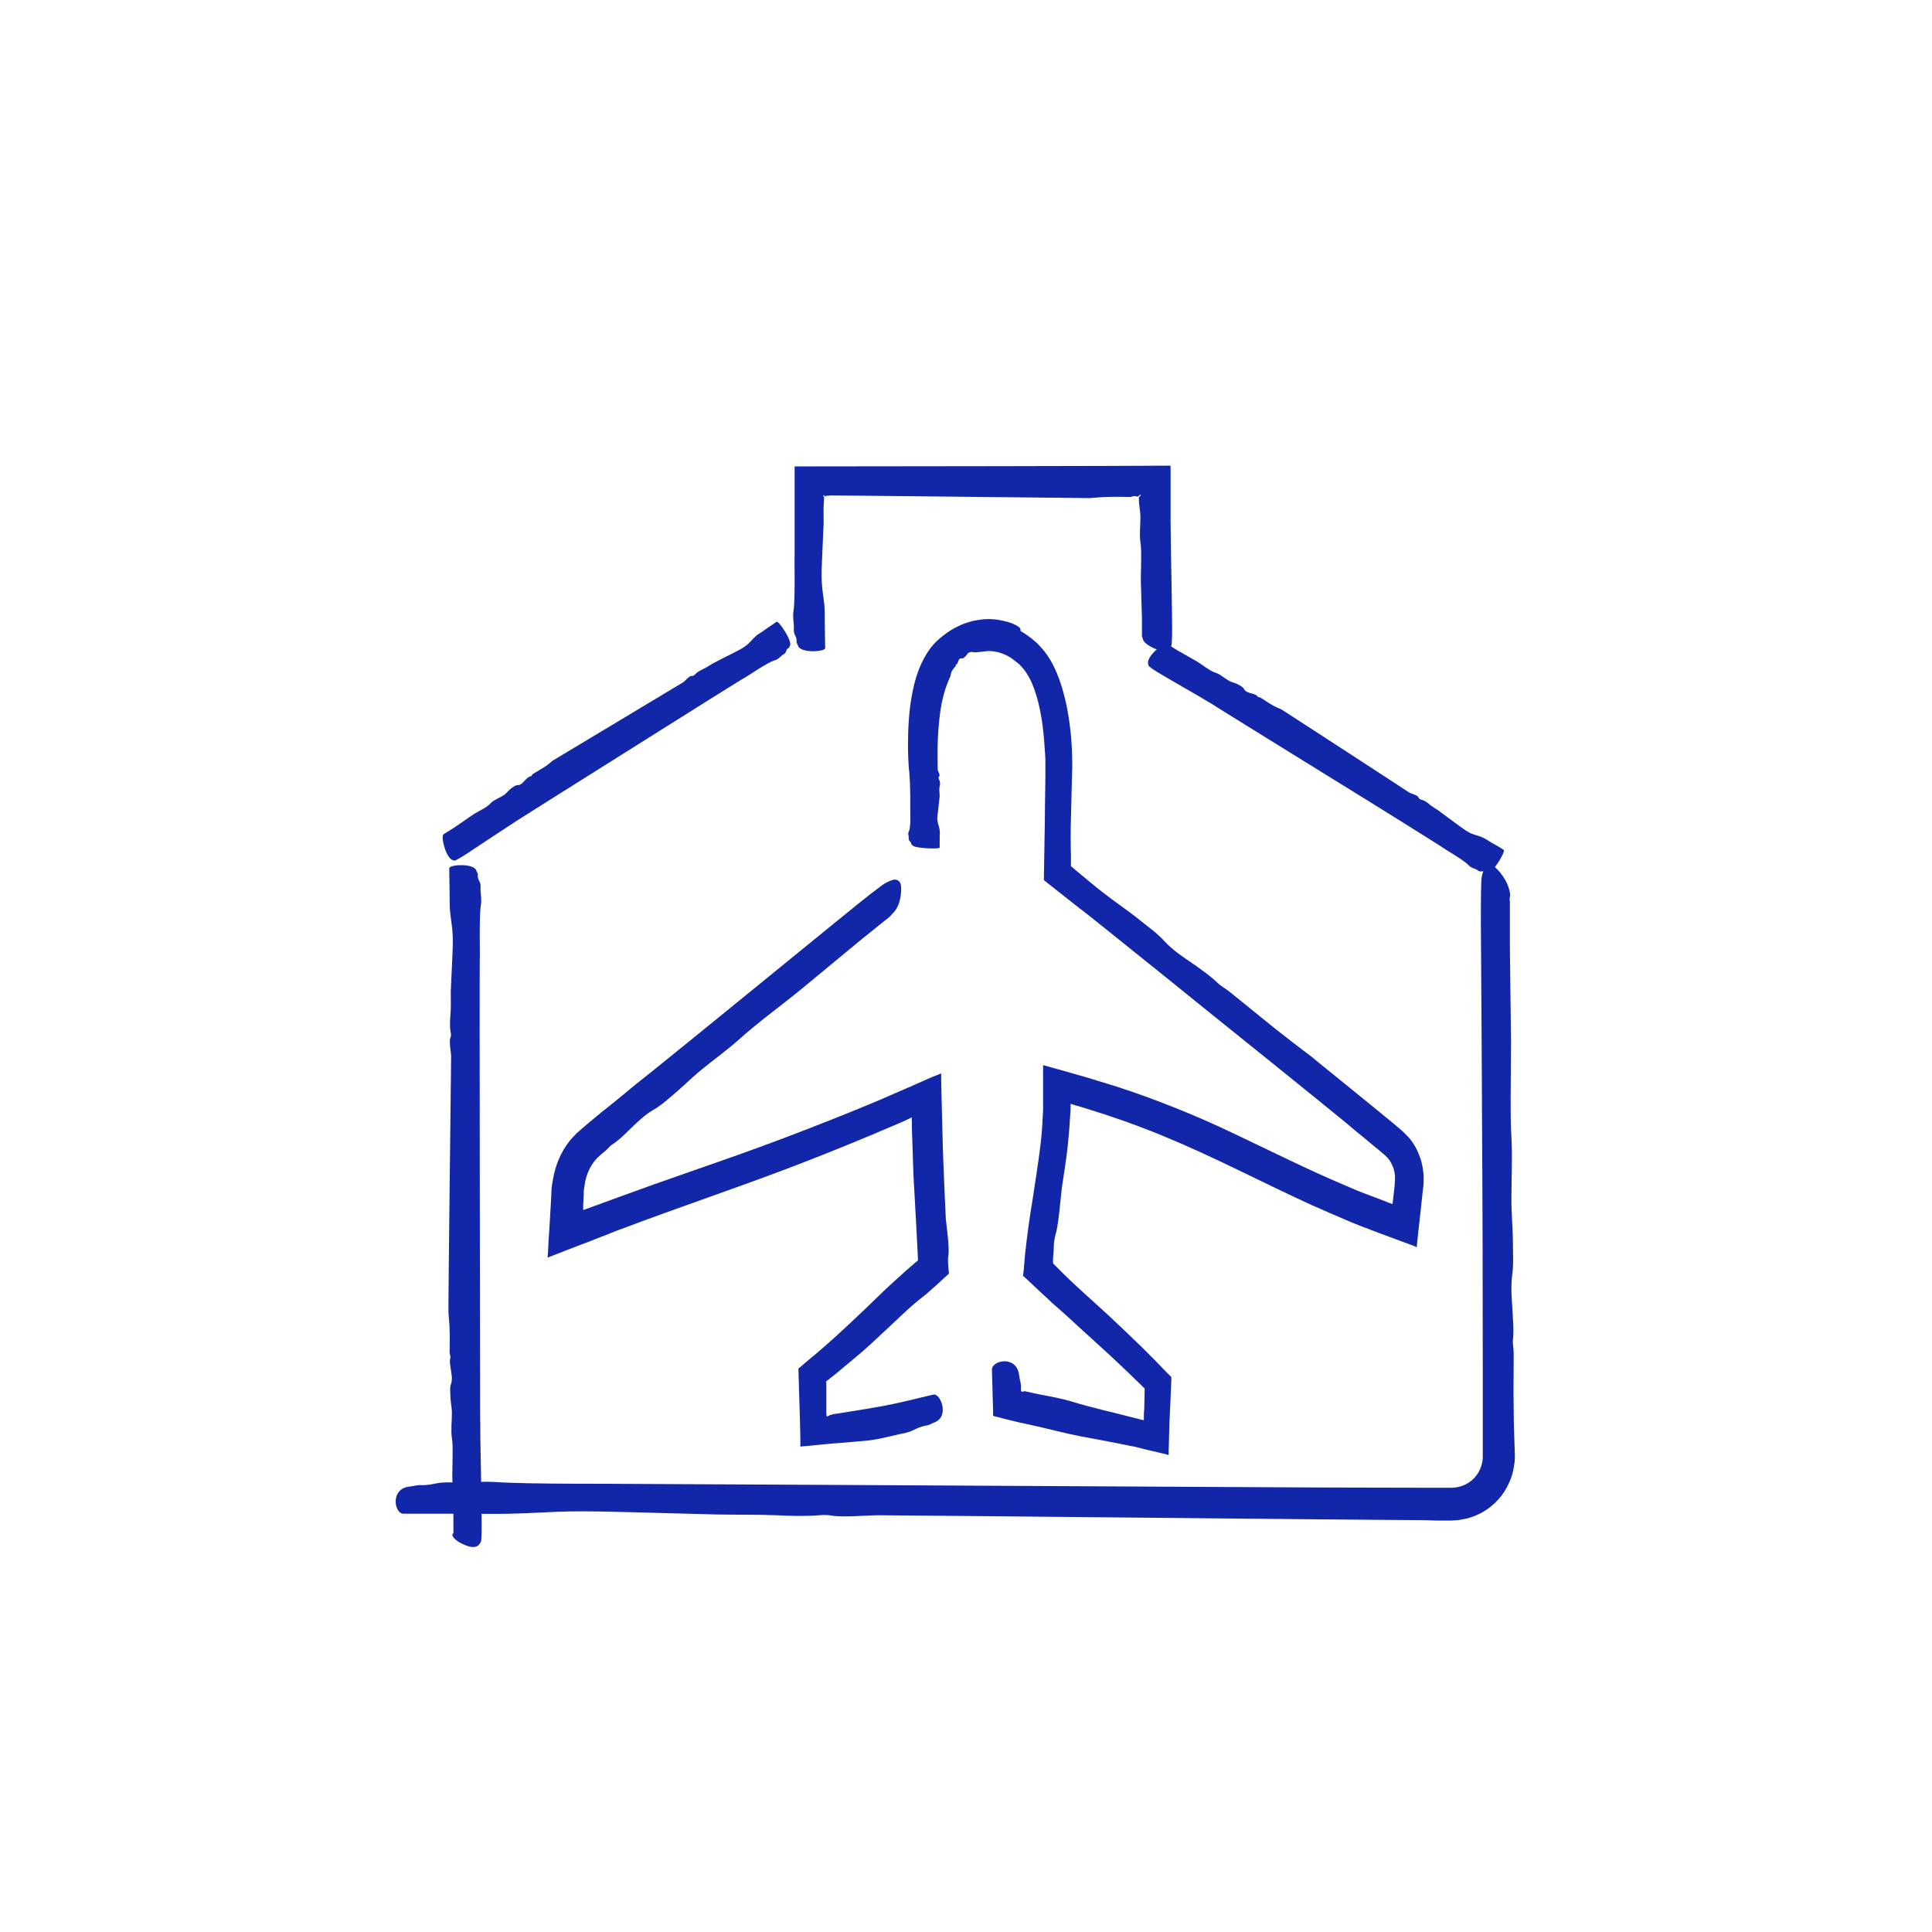
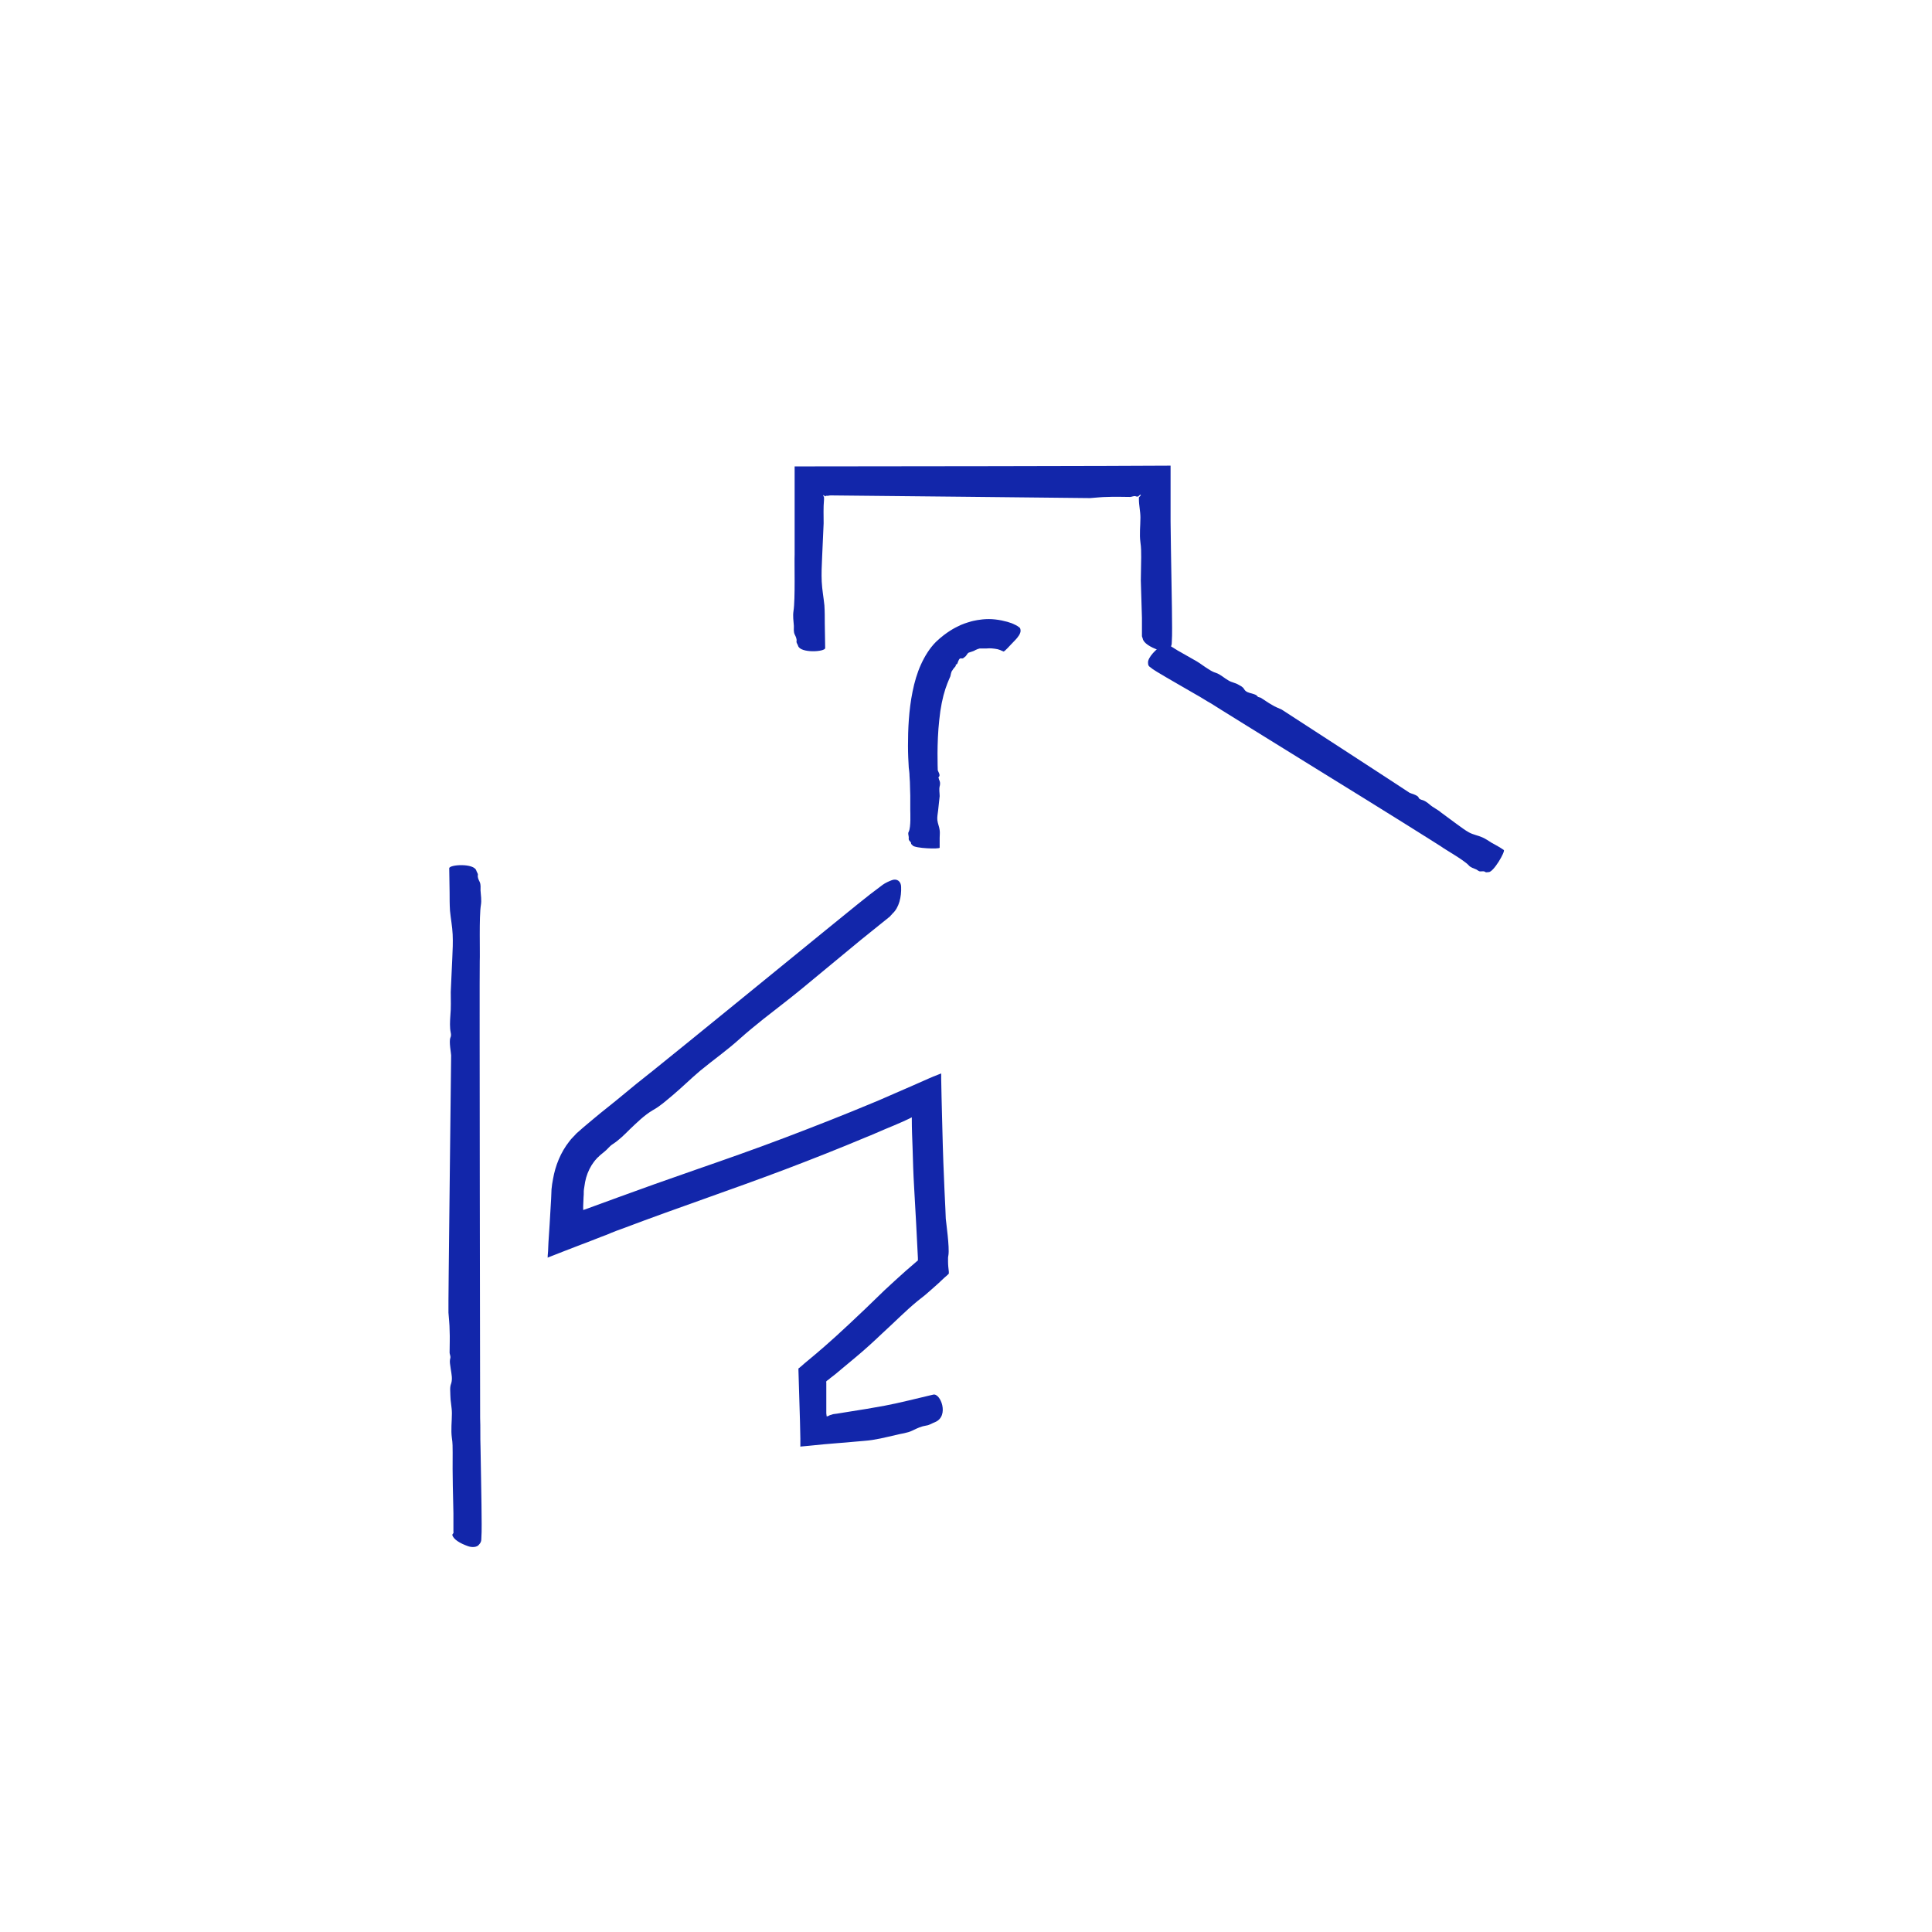
<svg xmlns="http://www.w3.org/2000/svg" width="160" height="160" viewBox="0 0 160 160" fill="none">
  <g id="Icons: Corporate">
    <g id="Vector">
-       <path d="M82.75 51.617C83.572 51.775 84.299 52.091 84.963 52.534C85.121 52.66 85.279 52.755 85.437 52.881L85.879 53.261C86.164 53.545 86.448 53.861 86.669 54.177C87.144 54.841 87.46 55.536 87.712 56.232C87.965 56.927 88.155 57.654 88.313 58.35C88.597 59.772 88.755 61.163 88.787 62.585C88.787 63.028 88.819 63.47 88.787 63.913L88.692 67.706C88.661 68.78 88.661 69.823 88.692 70.898V71.72C88.692 71.751 88.755 71.783 88.755 71.783L89.198 72.162C89.893 72.731 90.589 73.332 91.284 73.869C92.327 74.691 93.433 75.418 94.445 76.24C95.109 76.777 95.836 77.283 96.436 77.947C97.132 78.705 98.048 79.306 98.933 79.906C99.597 80.38 100.229 80.823 100.83 81.392C101.114 81.676 101.494 81.866 101.81 82.119L105.634 85.216C106.646 86.007 107.657 86.797 108.669 87.555C108.732 87.619 109.396 88.156 111.039 89.484C111.861 90.147 112.904 91.001 114.263 92.107C114.611 92.391 114.959 92.676 115.338 92.992C115.527 93.15 115.717 93.308 115.938 93.498C116.033 93.593 116.16 93.688 116.254 93.782C116.381 93.909 116.507 94.035 116.634 94.162C117.14 94.731 117.487 95.426 117.708 96.184C117.803 96.564 117.866 96.943 117.898 97.322C117.898 97.512 117.898 97.702 117.898 97.923C117.898 98.144 117.866 98.302 117.835 98.555C117.74 99.409 117.645 100.388 117.519 101.463C117.487 101.842 117.424 102.222 117.392 102.633C117.361 102.822 117.361 103.043 117.329 103.233C117.329 103.265 117.329 103.296 117.329 103.296L117.14 103.201L116.887 103.107C116.191 102.854 115.433 102.569 114.674 102.285C114.295 102.158 113.947 102 113.568 101.874C113.347 101.779 113.125 101.684 112.904 101.621C112.462 101.431 111.987 101.273 111.513 101.052C110.565 100.641 109.585 100.23 108.605 99.788C106.614 98.871 104.528 97.86 102.442 96.848C100.356 95.837 98.238 94.857 96.152 94.004C94.066 93.15 91.98 92.423 90.02 91.823C89.767 91.759 89.546 91.665 89.293 91.601C89.135 91.57 88.977 91.507 88.85 91.475C88.787 91.443 88.724 91.443 88.661 91.412C88.629 91.412 88.661 91.443 88.661 91.443V91.475C88.661 91.507 88.661 91.57 88.661 91.601C88.661 91.665 88.661 91.759 88.661 91.823C88.661 92.012 88.629 92.202 88.629 92.36C88.534 94.067 88.376 95.489 88.218 96.501C88.06 97.544 87.965 98.207 87.934 98.397C87.87 98.84 87.681 101.368 87.428 102.19C87.333 102.538 87.27 102.917 87.27 103.265C87.27 103.581 87.238 103.865 87.207 104.181V104.529C87.207 104.561 87.207 104.529 87.207 104.561V104.592C87.207 104.624 87.207 104.624 87.238 104.624V104.655L87.333 104.75C87.554 104.972 87.776 105.193 87.997 105.414C89.198 106.615 90.525 107.753 91.79 108.923C92.707 109.776 93.591 110.629 94.477 111.483L95.804 112.81L96.594 113.632L97.005 114.043V114.233L96.974 115.054L96.847 117.899L96.784 120.175V120.459C96.784 120.459 96.784 120.459 96.784 120.491H96.721L96.657 120.459L96.531 120.428L94.919 120.049L93.908 119.796L93.56 119.732L91.98 119.416C91.126 119.258 90.304 119.1 89.451 118.942C88.155 118.689 86.859 118.342 85.595 118.057L84.299 117.773L83.129 117.488L82.529 117.33L82.371 117.299L82.307 117.267C82.276 117.267 82.244 117.267 82.244 117.235V116.919L82.149 113.442C82.118 112.652 84.172 112.21 84.394 113.853C84.425 114.169 84.552 114.517 84.552 114.833C84.552 114.896 84.552 114.96 84.552 115.023V115.149C84.552 115.181 84.583 115.213 84.583 115.213C84.583 115.244 84.615 115.244 84.646 115.244C84.678 115.244 84.678 115.276 84.741 115.244C84.836 115.213 84.868 115.213 84.868 115.213C85.152 115.276 85.437 115.339 85.721 115.402C86.764 115.623 87.839 115.781 88.85 116.098C89.451 116.287 90.399 116.54 91.537 116.825C92.485 117.046 93.528 117.33 94.571 117.583C94.603 117.583 94.666 117.615 94.698 117.615C94.729 117.646 94.698 117.583 94.729 117.583V117.52C94.729 117.235 94.729 116.951 94.761 116.698C94.761 116.192 94.793 115.718 94.793 115.339C94.793 115.213 94.793 115.118 94.793 115.023C94.793 114.991 94.793 114.991 94.793 114.991C94.793 114.991 94.793 114.96 94.761 114.96C94.729 114.928 94.698 114.896 94.635 114.833C94.35 114.549 93.971 114.201 93.528 113.759C92.612 112.874 91.316 111.672 89.735 110.25C88.945 109.523 88.092 108.733 87.144 107.911C86.701 107.5 86.227 107.058 85.721 106.584C85.531 106.394 85.31 106.204 85.121 106.015L84.773 105.699C84.678 105.667 84.741 105.572 84.741 105.477L84.773 105.256C84.805 104.782 84.868 104.308 84.899 103.802C85.057 102.38 85.247 100.926 85.5 99.44C85.721 97.954 85.974 96.406 86.164 94.857C86.258 94.067 86.322 93.308 86.353 92.518L86.385 91.917V90.969C86.385 90.242 86.385 89.484 86.385 88.757V88.251C86.385 88.219 86.385 88.188 86.416 88.219L86.985 88.377C87.365 88.472 87.744 88.599 88.123 88.693C88.787 88.883 89.451 89.073 90.115 89.262C90.936 89.515 91.758 89.768 92.58 90.021C95.867 91.096 99.154 92.423 102.252 93.909C105.381 95.394 108.352 96.88 111.26 98.113C111.987 98.429 112.714 98.745 113.441 98.998C113.789 99.124 114.168 99.282 114.516 99.409L114.769 99.503L114.832 99.535L114.99 99.598C115.085 99.63 115.18 99.661 115.275 99.693H115.338V99.598C115.401 99.124 115.433 98.681 115.496 98.239C115.496 98.239 115.496 98.207 115.496 98.176C115.496 98.176 115.496 98.144 115.496 98.113C115.496 98.018 115.527 97.891 115.527 97.765C115.527 97.638 115.527 97.512 115.527 97.386C115.496 97.133 115.464 96.88 115.369 96.659C115.275 96.437 115.18 96.248 115.053 96.058C114.99 95.963 114.927 95.9 114.832 95.805C114.801 95.774 114.769 95.742 114.706 95.679L114.516 95.521C114.295 95.331 114.042 95.11 113.757 94.889C113.505 94.667 113.252 94.478 112.999 94.256C112.493 93.846 111.987 93.435 111.513 93.024C109.554 91.412 107.689 89.926 105.982 88.535C102.537 85.754 99.565 83.383 97.163 81.424C92.359 77.567 89.704 75.418 89.451 75.26L86.448 72.889L86.511 69.065C86.511 68.749 86.543 67.8 86.543 66.504C86.543 65.841 86.575 65.114 86.575 64.324C86.575 64.134 86.575 63.913 86.575 63.723C86.575 63.533 86.575 63.344 86.575 63.122C86.575 62.712 86.543 62.301 86.511 61.89C86.416 60.246 86.164 58.476 85.658 57.085C85.531 56.738 85.405 56.422 85.247 56.137C85.089 55.853 84.931 55.6 84.773 55.41C84.678 55.315 84.615 55.22 84.52 55.126C84.488 55.094 84.457 55.062 84.394 54.999C84.33 54.968 84.299 54.904 84.236 54.873C84.046 54.715 83.856 54.588 83.698 54.462C82.971 54.019 82.213 53.83 81.454 53.956C81.201 53.988 80.948 54.019 80.695 54.019C80.506 54.019 80.348 53.956 80.221 53.861C80.095 53.735 80 53.577 80.032 53.356C80.095 52.945 80.348 52.471 80.759 52.123C81.169 51.775 81.739 51.522 82.339 51.554C82.371 51.586 82.56 51.617 82.75 51.617Z" fill="#1226AA" />
      <path d="M73.71 75.892C72.888 76.556 72.098 77.188 71.276 77.852L66.345 81.929C65.302 82.783 64.259 83.573 63.216 84.395C62.552 84.932 61.92 85.438 61.288 86.007C60.245 86.955 59.075 87.777 58.001 88.662C57.211 89.326 56.484 90.052 55.693 90.716C55.156 91.159 54.682 91.601 54.05 91.949C53.354 92.36 52.754 92.96 52.153 93.529C51.711 93.972 51.268 94.414 50.731 94.762C50.478 94.92 50.288 95.205 50.036 95.394L49.688 95.679L49.53 95.837C49.467 95.868 49.435 95.932 49.403 95.963C49.245 96.121 49.119 96.311 48.992 96.501C48.74 96.912 48.55 97.386 48.455 97.891C48.424 98.081 48.392 98.302 48.36 98.492C48.329 98.713 48.36 98.84 48.329 99.124L48.297 99.883V100.072C48.297 100.135 48.297 100.23 48.297 100.199C48.297 100.199 48.266 100.199 48.329 100.199C48.392 100.167 48.455 100.167 48.518 100.135C49.309 99.851 50.162 99.535 51.11 99.187C53.007 98.492 55.219 97.702 57.59 96.88C59.961 96.058 62.489 95.173 64.986 94.225C67.483 93.276 69.98 92.297 72.319 91.317C72.951 91.064 73.552 90.779 74.153 90.527C75.101 90.116 76.049 89.705 76.966 89.294C77.187 89.199 77.408 89.104 77.661 89.01L77.819 88.946L77.914 88.915L77.945 88.883V89.326C77.945 89.863 77.977 90.4 77.977 90.906C78.009 91.759 78.009 92.613 78.04 93.403C78.135 97.544 78.325 100.483 78.325 100.926C78.356 101.273 78.641 103.265 78.546 103.928C78.546 103.992 78.514 104.055 78.514 104.15C78.514 104.181 78.514 104.276 78.514 104.308V104.497C78.514 104.782 78.546 105.035 78.578 105.319V105.414C78.578 105.446 78.578 105.477 78.578 105.477L78.451 105.604L78.198 105.825L77.693 106.299L77.124 106.805C76.776 107.121 76.397 107.437 76.017 107.721C74.974 108.575 74.058 109.523 73.046 110.44C72.351 111.103 71.624 111.767 70.865 112.399C70.486 112.715 70.107 113.032 69.727 113.348L69.159 113.822L68.874 114.043L68.748 114.138L68.684 114.201C68.558 114.296 68.368 114.391 68.431 114.486V117.046C68.431 117.141 68.463 117.235 68.463 117.299C68.558 117.299 68.653 117.235 68.716 117.204C68.748 117.204 68.779 117.172 68.811 117.172C68.811 117.172 68.874 117.172 68.906 117.141L69.032 117.109L69.285 117.077L70.265 116.919C71.276 116.761 72.256 116.603 73.267 116.414C74.595 116.161 75.923 115.813 77.282 115.497C77.882 115.339 78.641 117.267 77.44 117.773C77.187 117.868 76.966 118.026 76.713 118.057C76.302 118.12 75.954 118.279 75.575 118.468C75.132 118.689 74.627 118.721 74.153 118.847C73.331 119.037 72.477 119.258 71.624 119.322C71.118 119.353 70.328 119.448 69.411 119.511C68.653 119.574 67.831 119.638 67.009 119.732C66.788 119.764 66.535 119.764 66.314 119.796H66.282C66.251 119.796 66.282 119.764 66.282 119.764V119.132C66.282 118.658 66.251 118.184 66.251 117.71C66.219 116.572 66.187 115.465 66.156 114.549C66.156 114.169 66.124 113.822 66.124 113.474V113.348C66.124 113.316 66.187 113.284 66.187 113.284C66.251 113.253 66.282 113.19 66.345 113.158C66.44 113.063 66.535 113 66.63 112.905C66.978 112.621 67.23 112.399 67.388 112.273C67.61 112.083 68.684 111.198 70.328 109.65C71.15 108.891 72.13 107.943 73.236 106.868C73.805 106.331 74.405 105.793 75.038 105.224C75.322 104.972 75.638 104.719 75.954 104.434C75.986 104.403 76.017 104.403 76.017 104.371C76.017 104.308 76.017 104.245 76.017 104.181C75.923 102.348 75.828 100.357 75.701 98.271C75.638 97.228 75.606 96.153 75.575 95.047C75.543 94.256 75.512 93.466 75.512 92.676V92.549C75.543 92.518 75.448 92.55 75.417 92.581L75.29 92.644C75.132 92.708 74.974 92.802 74.816 92.866C74.311 93.087 73.805 93.308 73.331 93.498C72.793 93.719 72.256 93.972 71.687 94.193C69.506 95.11 67.262 95.995 65.018 96.848C60.498 98.555 55.978 100.072 51.806 101.653C51.268 101.842 50.763 102.032 50.257 102.253C49.562 102.506 48.898 102.791 48.202 103.043C47.286 103.391 46.401 103.739 45.516 104.086L45.358 104.15C45.326 104.15 45.358 104.15 45.358 104.118V103.992L45.389 103.612C45.389 103.36 45.421 103.107 45.421 102.885C45.452 102.411 45.484 101.906 45.516 101.431C45.547 100.704 45.611 99.978 45.642 99.282C45.642 99.029 45.674 98.745 45.674 98.492C45.705 98.207 45.737 97.923 45.8 97.638C45.99 96.532 46.432 95.426 47.159 94.509C47.317 94.288 47.57 94.067 47.728 93.877C47.918 93.719 48.076 93.561 48.266 93.403C48.613 93.118 48.929 92.834 49.245 92.581C49.878 92.044 50.51 91.57 51.079 91.096C52.217 90.147 53.228 89.326 54.081 88.662C55.757 87.303 56.768 86.481 56.895 86.386L60.782 83.225C61.572 82.593 68.368 77.03 70.992 74.912C71.687 74.343 72.382 73.806 73.109 73.269C73.331 73.111 73.615 72.984 73.868 72.889C74.311 72.731 74.627 73.016 74.627 73.458C74.658 74.249 74.469 75.165 73.9 75.671C73.868 75.734 73.773 75.797 73.71 75.892Z" fill="#1226AA" />
      <path d="M83.034 53.925C82.908 53.861 82.75 53.798 82.624 53.767C82.307 53.703 81.991 53.672 81.707 53.703C81.612 53.703 81.517 53.703 81.422 53.703C81.328 53.703 81.233 53.703 81.138 53.703C81.011 53.735 80.917 53.767 80.79 53.83C80.695 53.893 80.601 53.925 80.506 53.956C80.411 53.988 80.316 54.019 80.221 54.051C80.095 54.114 80.032 54.335 79.905 54.399C79.81 54.462 79.779 54.557 79.621 54.525C79.431 54.493 79.4 54.683 79.336 54.809C79.305 54.904 79.273 55.031 79.178 55.031C79.115 55.031 79.178 55.126 79.147 55.157C79.083 55.22 79.052 55.284 78.989 55.347C78.925 55.41 78.894 55.505 78.831 55.568C78.767 55.695 78.736 55.853 78.704 56.011C78.704 56.042 78.514 56.39 78.293 57.054C78.072 57.718 77.882 58.634 77.787 59.614C77.566 61.574 77.661 63.66 77.661 63.786C77.661 63.849 77.914 64.197 77.756 64.324C77.724 64.355 77.724 64.387 77.724 64.387V64.418C77.724 64.45 77.724 64.45 77.756 64.482V64.513C77.756 64.576 77.787 64.576 77.787 64.608C77.787 64.64 77.819 64.671 77.819 64.671C77.819 64.734 77.851 64.766 77.851 64.829C77.851 64.924 77.851 65.019 77.819 65.114C77.756 65.398 77.819 65.651 77.819 65.936C77.787 66.315 77.724 66.726 77.693 67.105C77.661 67.389 77.598 67.674 77.629 67.927C77.661 68.211 77.787 68.464 77.819 68.749C77.851 68.97 77.819 69.16 77.819 69.381C77.819 69.665 77.819 69.918 77.819 70.203C77.819 70.329 75.765 70.266 75.575 70.013C75.543 69.95 75.448 69.918 75.448 69.855C75.48 69.792 75.385 69.697 75.322 69.634C75.227 69.539 75.259 69.444 75.259 69.349C75.259 69.191 75.164 69.033 75.259 68.875C75.448 68.496 75.385 67.295 75.385 67.073C75.385 67.042 75.385 66.915 75.385 66.568C75.385 66.41 75.385 66.157 75.385 65.872C75.385 65.588 75.354 65.209 75.354 64.766C75.354 64.608 75.322 64.45 75.322 64.26C75.322 64.039 75.29 63.818 75.259 63.565C75.227 63.028 75.196 62.427 75.196 61.763C75.196 60.404 75.259 58.824 75.575 57.275C75.733 56.485 75.954 55.726 76.27 55.031C76.586 54.335 76.997 53.672 77.503 53.166C78.388 52.312 79.21 51.933 79.273 51.902C79.463 51.807 79.652 51.712 79.842 51.649L80.126 51.554L80.442 51.459C80.569 51.428 81.169 51.269 81.897 51.269C82.592 51.269 83.382 51.459 83.793 51.617C84.014 51.712 84.236 51.807 84.425 51.965C84.488 51.996 84.52 52.123 84.52 52.249C84.52 52.471 84.299 52.787 84.046 53.039C83.603 53.482 83.224 53.956 83.098 53.956C83.066 53.925 83.066 53.925 83.034 53.925Z" fill="#1226AA" />
-       <path d="M37.55 126.844C37.55 126.339 37.55 125.833 37.55 125.327C37.519 124.284 37.487 123.273 37.456 122.23C37.456 121.597 37.487 120.934 37.487 120.301C37.487 119.891 37.487 119.48 37.424 119.1C37.329 118.405 37.424 117.741 37.424 117.046C37.424 116.54 37.297 116.034 37.297 115.56C37.297 115.244 37.234 114.896 37.361 114.58C37.487 114.201 37.392 113.79 37.329 113.379C37.297 113.063 37.203 112.779 37.297 112.463C37.329 112.305 37.234 112.147 37.234 112.02C37.234 111.388 37.266 110.787 37.234 110.155C37.234 109.681 37.171 109.175 37.139 108.701C37.108 108.417 37.361 88.219 37.361 87.397C37.361 87.239 37.171 86.26 37.297 85.944C37.361 85.817 37.361 85.659 37.329 85.533C37.234 85.058 37.266 84.584 37.297 84.11C37.361 83.446 37.329 82.814 37.329 82.15C37.361 81.202 37.424 80.286 37.456 79.369C37.487 78.705 37.519 78.041 37.487 77.378C37.456 76.714 37.329 76.082 37.266 75.418C37.234 74.912 37.234 74.406 37.234 73.901C37.234 73.237 37.203 72.573 37.203 71.909C37.203 71.593 39.257 71.467 39.447 72.099C39.478 72.226 39.605 72.352 39.573 72.478C39.542 72.668 39.636 72.858 39.731 73.047C39.826 73.269 39.795 73.522 39.795 73.743C39.826 74.154 39.889 74.565 39.826 74.944C39.668 75.892 39.763 78.99 39.731 79.59C39.7 80.76 39.763 116.825 39.763 117.425C39.795 118.247 39.763 119.037 39.795 119.859C39.795 120.333 39.889 124.569 39.889 126.212C39.889 126.655 39.889 127.066 39.858 127.508C39.858 127.634 39.795 127.793 39.668 127.919C39.51 128.14 39.099 128.172 38.752 128.045C38.119 127.824 37.519 127.476 37.456 127.097C37.55 126.971 37.582 126.908 37.55 126.844Z" fill="#1226AA" />
-       <path d="M125.042 74.628V78.421L125.136 86.228C125.136 87.84 125.105 89.452 125.105 91.096C125.105 92.107 125.105 93.118 125.168 94.162C125.263 95.9 125.168 97.607 125.168 99.314C125.168 100.578 125.294 101.842 125.294 103.107C125.294 103.928 125.358 104.75 125.231 105.604C125.105 106.584 125.2 107.627 125.263 108.638C125.294 109.397 125.389 110.155 125.294 110.945C125.263 111.325 125.358 111.704 125.358 112.083C125.358 113.664 125.326 115.244 125.358 116.793C125.358 118.026 125.421 119.258 125.452 120.459C125.452 120.491 125.452 120.554 125.452 120.681C125.452 120.839 125.452 121.06 125.389 121.344C125.326 121.913 125.105 122.704 124.567 123.557C124.03 124.379 123.082 125.264 121.754 125.675C121.596 125.738 121.407 125.77 121.249 125.801C121.091 125.833 120.901 125.864 120.711 125.896C120.522 125.896 120.332 125.928 120.174 125.928C120.047 125.928 119.889 125.928 119.763 125.928C119.194 125.928 118.625 125.928 117.993 125.896C113.062 125.864 106.582 125.801 100.008 125.738C86.891 125.612 73.615 125.485 72.572 125.485C72.161 125.485 69.696 125.675 68.906 125.517C68.558 125.454 68.21 125.454 67.862 125.485C66.661 125.58 65.492 125.548 64.291 125.485C62.647 125.422 61.004 125.454 59.328 125.422L52.248 125.232C50.573 125.201 48.866 125.137 47.191 125.169C45.547 125.201 43.904 125.327 42.26 125.359C40.996 125.39 39.731 125.359 38.467 125.359H33.41C32.651 125.359 32.303 123.304 33.884 123.115C34.2 123.083 34.516 122.988 34.8 122.988C35.306 123.02 35.749 122.925 36.223 122.83C36.792 122.735 37.392 122.767 37.993 122.767C39.004 122.767 40.047 122.672 41.059 122.735C43.493 122.925 51.268 122.862 52.785 122.893C54.271 122.893 77.756 123.02 101.083 123.146C106.898 123.178 112.746 123.209 118.183 123.209C118.846 123.209 119.542 123.209 120.205 123.209C120.648 123.209 121.122 123.083 121.501 122.862C122.292 122.419 122.766 121.566 122.797 120.712C122.797 118.215 122.797 115.876 122.797 113.664C122.797 104.877 122.766 98.903 122.766 98.523L122.734 92.423C122.734 91.19 122.671 80.475 122.639 76.366C122.639 75.292 122.639 74.185 122.671 73.111C122.671 72.763 122.734 72.415 122.861 72.099C123.019 71.562 123.43 71.467 123.777 71.783C124.409 72.352 125.01 73.237 125.073 74.185C125.01 74.343 125.01 74.47 125.042 74.628Z" fill="#1226AA" />
+       <path d="M37.55 126.844C37.55 126.339 37.55 125.833 37.55 125.327C37.456 121.597 37.487 120.934 37.487 120.301C37.487 119.891 37.487 119.48 37.424 119.1C37.329 118.405 37.424 117.741 37.424 117.046C37.424 116.54 37.297 116.034 37.297 115.56C37.297 115.244 37.234 114.896 37.361 114.58C37.487 114.201 37.392 113.79 37.329 113.379C37.297 113.063 37.203 112.779 37.297 112.463C37.329 112.305 37.234 112.147 37.234 112.02C37.234 111.388 37.266 110.787 37.234 110.155C37.234 109.681 37.171 109.175 37.139 108.701C37.108 108.417 37.361 88.219 37.361 87.397C37.361 87.239 37.171 86.26 37.297 85.944C37.361 85.817 37.361 85.659 37.329 85.533C37.234 85.058 37.266 84.584 37.297 84.11C37.361 83.446 37.329 82.814 37.329 82.15C37.361 81.202 37.424 80.286 37.456 79.369C37.487 78.705 37.519 78.041 37.487 77.378C37.456 76.714 37.329 76.082 37.266 75.418C37.234 74.912 37.234 74.406 37.234 73.901C37.234 73.237 37.203 72.573 37.203 71.909C37.203 71.593 39.257 71.467 39.447 72.099C39.478 72.226 39.605 72.352 39.573 72.478C39.542 72.668 39.636 72.858 39.731 73.047C39.826 73.269 39.795 73.522 39.795 73.743C39.826 74.154 39.889 74.565 39.826 74.944C39.668 75.892 39.763 78.99 39.731 79.59C39.7 80.76 39.763 116.825 39.763 117.425C39.795 118.247 39.763 119.037 39.795 119.859C39.795 120.333 39.889 124.569 39.889 126.212C39.889 126.655 39.889 127.066 39.858 127.508C39.858 127.634 39.795 127.793 39.668 127.919C39.51 128.14 39.099 128.172 38.752 128.045C38.119 127.824 37.519 127.476 37.456 127.097C37.55 126.971 37.582 126.908 37.55 126.844Z" fill="#1226AA" />
      <path d="M96.752 53.387C97.005 53.545 97.258 53.703 97.511 53.861C98.048 54.177 98.586 54.462 99.123 54.778C99.439 54.968 99.755 55.22 100.071 55.41C100.261 55.536 100.482 55.663 100.703 55.726C101.083 55.853 101.399 56.169 101.746 56.358C101.999 56.516 102.315 56.548 102.568 56.706C102.726 56.801 102.916 56.864 103.042 57.085C103.169 57.307 103.422 57.37 103.674 57.433C103.864 57.496 104.054 57.528 104.149 57.686C104.212 57.749 104.338 57.749 104.401 57.781C104.718 57.97 105.002 58.192 105.35 58.381C105.603 58.539 105.855 58.634 106.14 58.761C106.298 58.855 116.318 65.367 116.729 65.651C116.823 65.714 117.424 65.841 117.487 66.062C117.519 66.157 117.614 66.188 117.677 66.22C117.961 66.283 118.183 66.441 118.404 66.631C118.688 66.884 119.068 67.042 119.352 67.295C119.795 67.611 120.237 67.959 120.68 68.275C120.996 68.496 121.312 68.749 121.659 68.938C122.007 69.128 122.418 69.191 122.766 69.349C123.05 69.476 123.271 69.634 123.524 69.792C123.872 69.981 124.22 70.171 124.536 70.392C124.694 70.487 123.682 72.257 123.271 72.226C123.177 72.226 123.082 72.257 123.019 72.226C122.924 72.131 122.797 72.162 122.639 72.162C122.481 72.194 122.386 72.067 122.26 72.004C122.039 71.909 121.786 71.846 121.628 71.657C121.217 71.214 119.637 70.329 119.352 70.108C119.068 69.918 114.39 66.979 109.712 64.102C105.065 61.226 100.419 58.35 100.292 58.255C99.882 58.034 99.471 57.749 99.06 57.528C98.807 57.37 96.626 56.137 95.804 55.631C95.583 55.505 95.362 55.347 95.172 55.189C95.109 55.126 95.077 55.031 95.077 54.904C95.046 54.683 95.235 54.367 95.488 54.083C95.93 53.608 96.436 53.229 96.657 53.292C96.689 53.387 96.721 53.419 96.752 53.387Z" fill="#1226AA" />
-       <path d="M36.823 69.033C37.076 68.875 37.329 68.717 37.582 68.559C38.088 68.211 38.593 67.864 39.099 67.516C39.415 67.295 39.763 67.137 40.079 66.947C40.269 66.821 40.49 66.694 40.648 66.504C40.932 66.22 41.343 66.094 41.691 65.872C41.944 65.714 42.134 65.43 42.355 65.272C42.513 65.177 42.671 65.019 42.892 65.019C43.145 65.019 43.303 64.798 43.493 64.608C43.619 64.482 43.746 64.324 43.935 64.292C44.03 64.292 44.062 64.165 44.125 64.102C44.441 63.913 44.757 63.723 45.073 63.533C45.326 63.375 45.547 63.186 45.769 62.996C45.926 62.901 56.199 56.738 56.61 56.485C56.705 56.422 57.084 55.947 57.305 55.979C57.4 55.979 57.464 55.947 57.527 55.884C57.716 55.663 57.969 55.536 58.222 55.41C58.601 55.252 58.886 54.999 59.233 54.841C59.708 54.588 60.213 54.335 60.719 54.083C61.067 53.893 61.446 53.735 61.762 53.482C62.078 53.261 62.331 52.913 62.616 52.66C62.837 52.471 63.121 52.344 63.343 52.154C63.659 51.933 64.006 51.712 64.322 51.491C64.481 51.396 65.618 53.071 65.429 53.45C65.397 53.514 65.365 53.64 65.302 53.672C65.176 53.703 65.144 53.83 65.081 53.988C65.018 54.146 64.891 54.177 64.765 54.272C64.575 54.43 64.417 54.62 64.164 54.683C63.595 54.841 62.078 55.884 61.762 56.074C61.446 56.232 56.768 59.171 52.153 62.079C47.507 64.987 42.924 67.895 42.766 67.99C42.355 68.275 41.975 68.496 41.565 68.78C41.312 68.938 39.226 70.329 38.404 70.866C38.183 70.993 37.961 71.119 37.74 71.246C37.677 71.277 37.55 71.277 37.456 71.214C37.266 71.151 37.045 70.803 36.918 70.487C36.697 69.887 36.571 69.254 36.729 69.096C36.76 69.065 36.792 69.065 36.823 69.033Z" fill="#1226AA" />
      <path d="M94.571 52.692C94.571 52.186 94.571 51.68 94.571 51.175C94.54 50.132 94.508 49.089 94.477 48.077C94.477 47.445 94.508 46.781 94.508 46.149C94.508 45.738 94.508 45.327 94.445 44.916C94.35 44.221 94.445 43.557 94.445 42.862C94.445 42.356 94.319 41.85 94.319 41.344V41.218C94.319 41.218 94.319 41.218 94.319 41.187C94.319 41.187 94.35 41.155 94.413 41.092C94.477 41.028 94.477 40.965 94.477 40.965C94.413 40.965 94.35 41.028 94.319 41.06C94.287 41.092 94.255 41.123 94.255 41.123C94.255 41.123 94.255 41.123 94.224 41.123H94.16C94.129 41.123 94.097 41.123 94.034 41.092C93.876 41.06 93.718 41.155 93.591 41.155C92.959 41.155 92.327 41.123 91.727 41.155C91.252 41.155 90.747 41.218 90.273 41.25C89.988 41.25 69.664 41.028 68.811 41.028C68.779 41.028 68.684 41.028 68.558 41.06C68.526 41.06 68.495 41.06 68.463 41.06H68.4L68.368 41.092C68.337 41.123 68.337 41.123 68.273 41.06C68.21 40.997 68.179 40.997 68.179 41.028V41.06C68.21 41.123 68.242 41.155 68.242 41.187V41.25C68.242 41.25 68.242 41.25 68.242 41.281V41.376C68.179 42.04 68.21 42.704 68.21 43.336L68.084 46.149C68.052 46.813 68.021 47.508 68.052 48.172C68.084 48.836 68.21 49.499 68.273 50.132C68.305 50.637 68.305 51.143 68.305 51.649C68.305 52.312 68.337 52.976 68.337 53.672C68.337 53.988 66.282 54.114 66.093 53.482C66.061 53.356 65.934 53.229 65.966 53.103C65.998 52.913 65.903 52.723 65.808 52.534C65.713 52.312 65.745 52.06 65.745 51.838C65.713 51.428 65.65 51.017 65.713 50.606C65.871 49.626 65.776 46.528 65.808 45.928C65.808 45.833 65.808 45.517 65.808 44.632C65.808 43.494 65.808 41.661 65.808 38.626C70.992 38.626 93.939 38.595 96.942 38.563C96.942 42.64 96.942 43.083 96.942 43.178L96.974 45.612C96.974 46.117 97.068 50.353 97.068 51.996C97.068 52.439 97.068 52.85 97.037 53.292C97.037 53.419 96.974 53.577 96.847 53.703C96.689 53.925 96.278 53.956 95.93 53.83C95.298 53.608 94.698 53.261 94.635 52.881C94.603 52.818 94.603 52.755 94.571 52.692Z" fill="#1226AA" />
    </g>
  </g>
</svg>